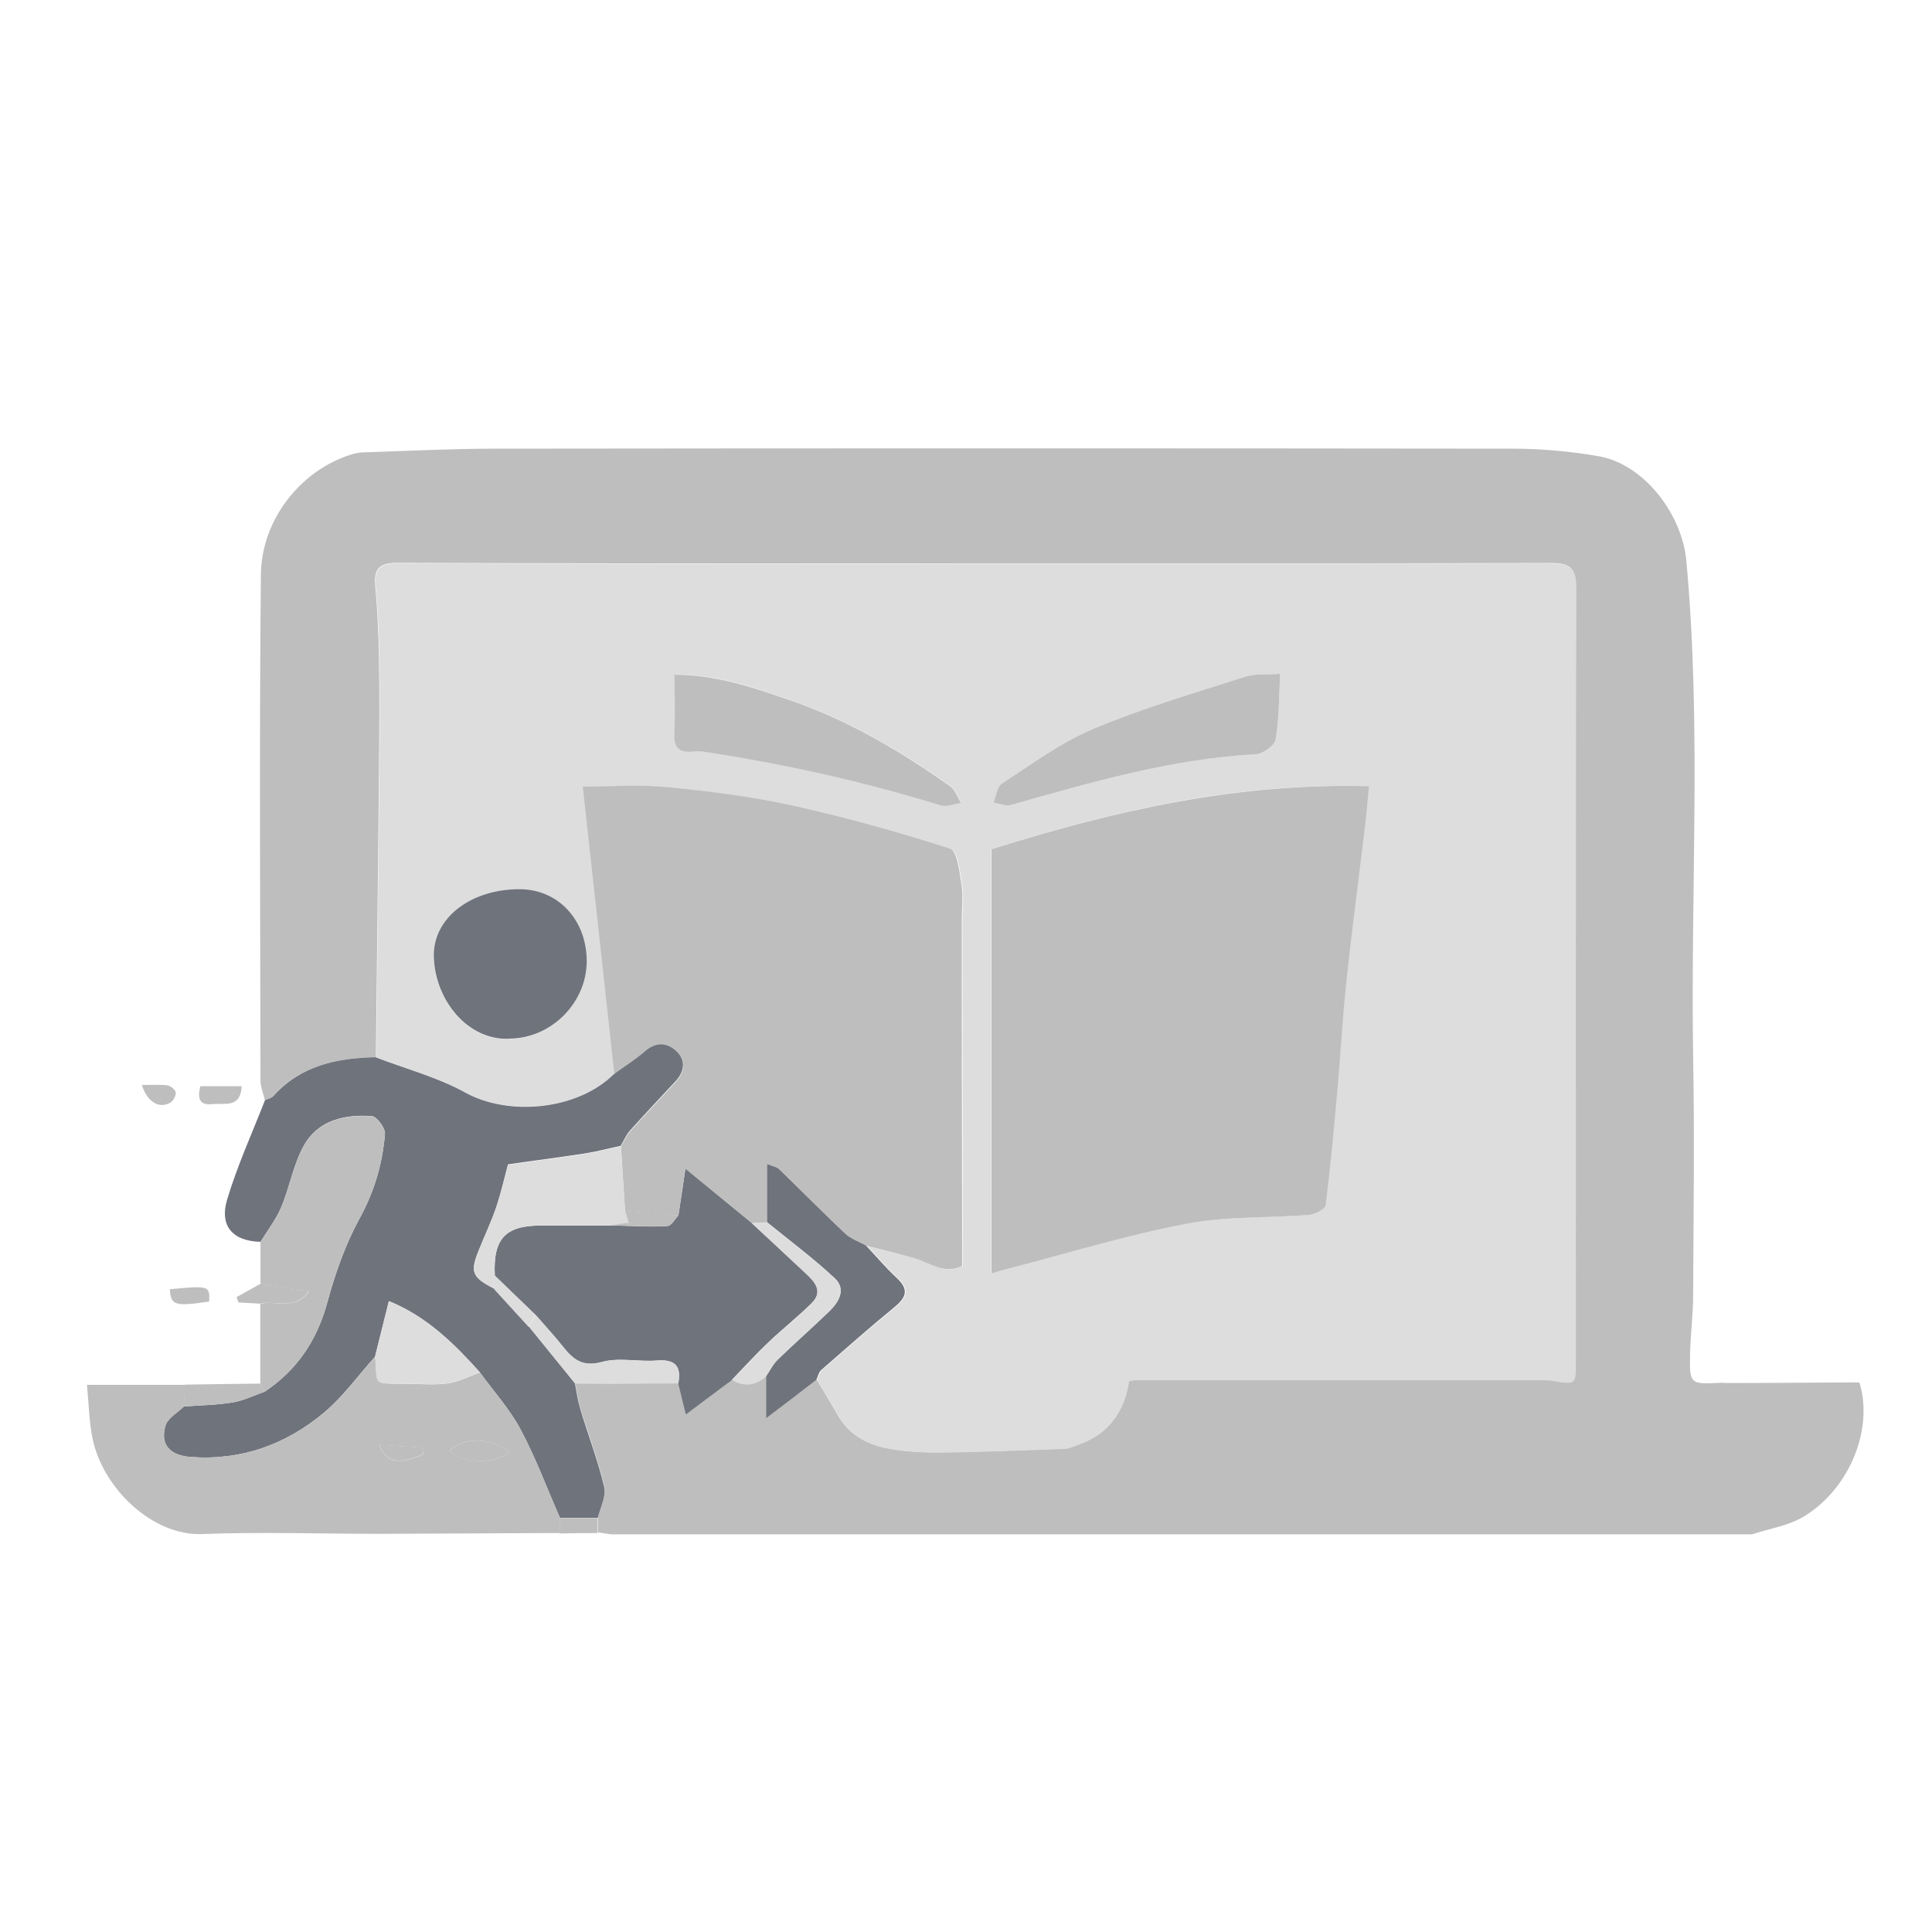
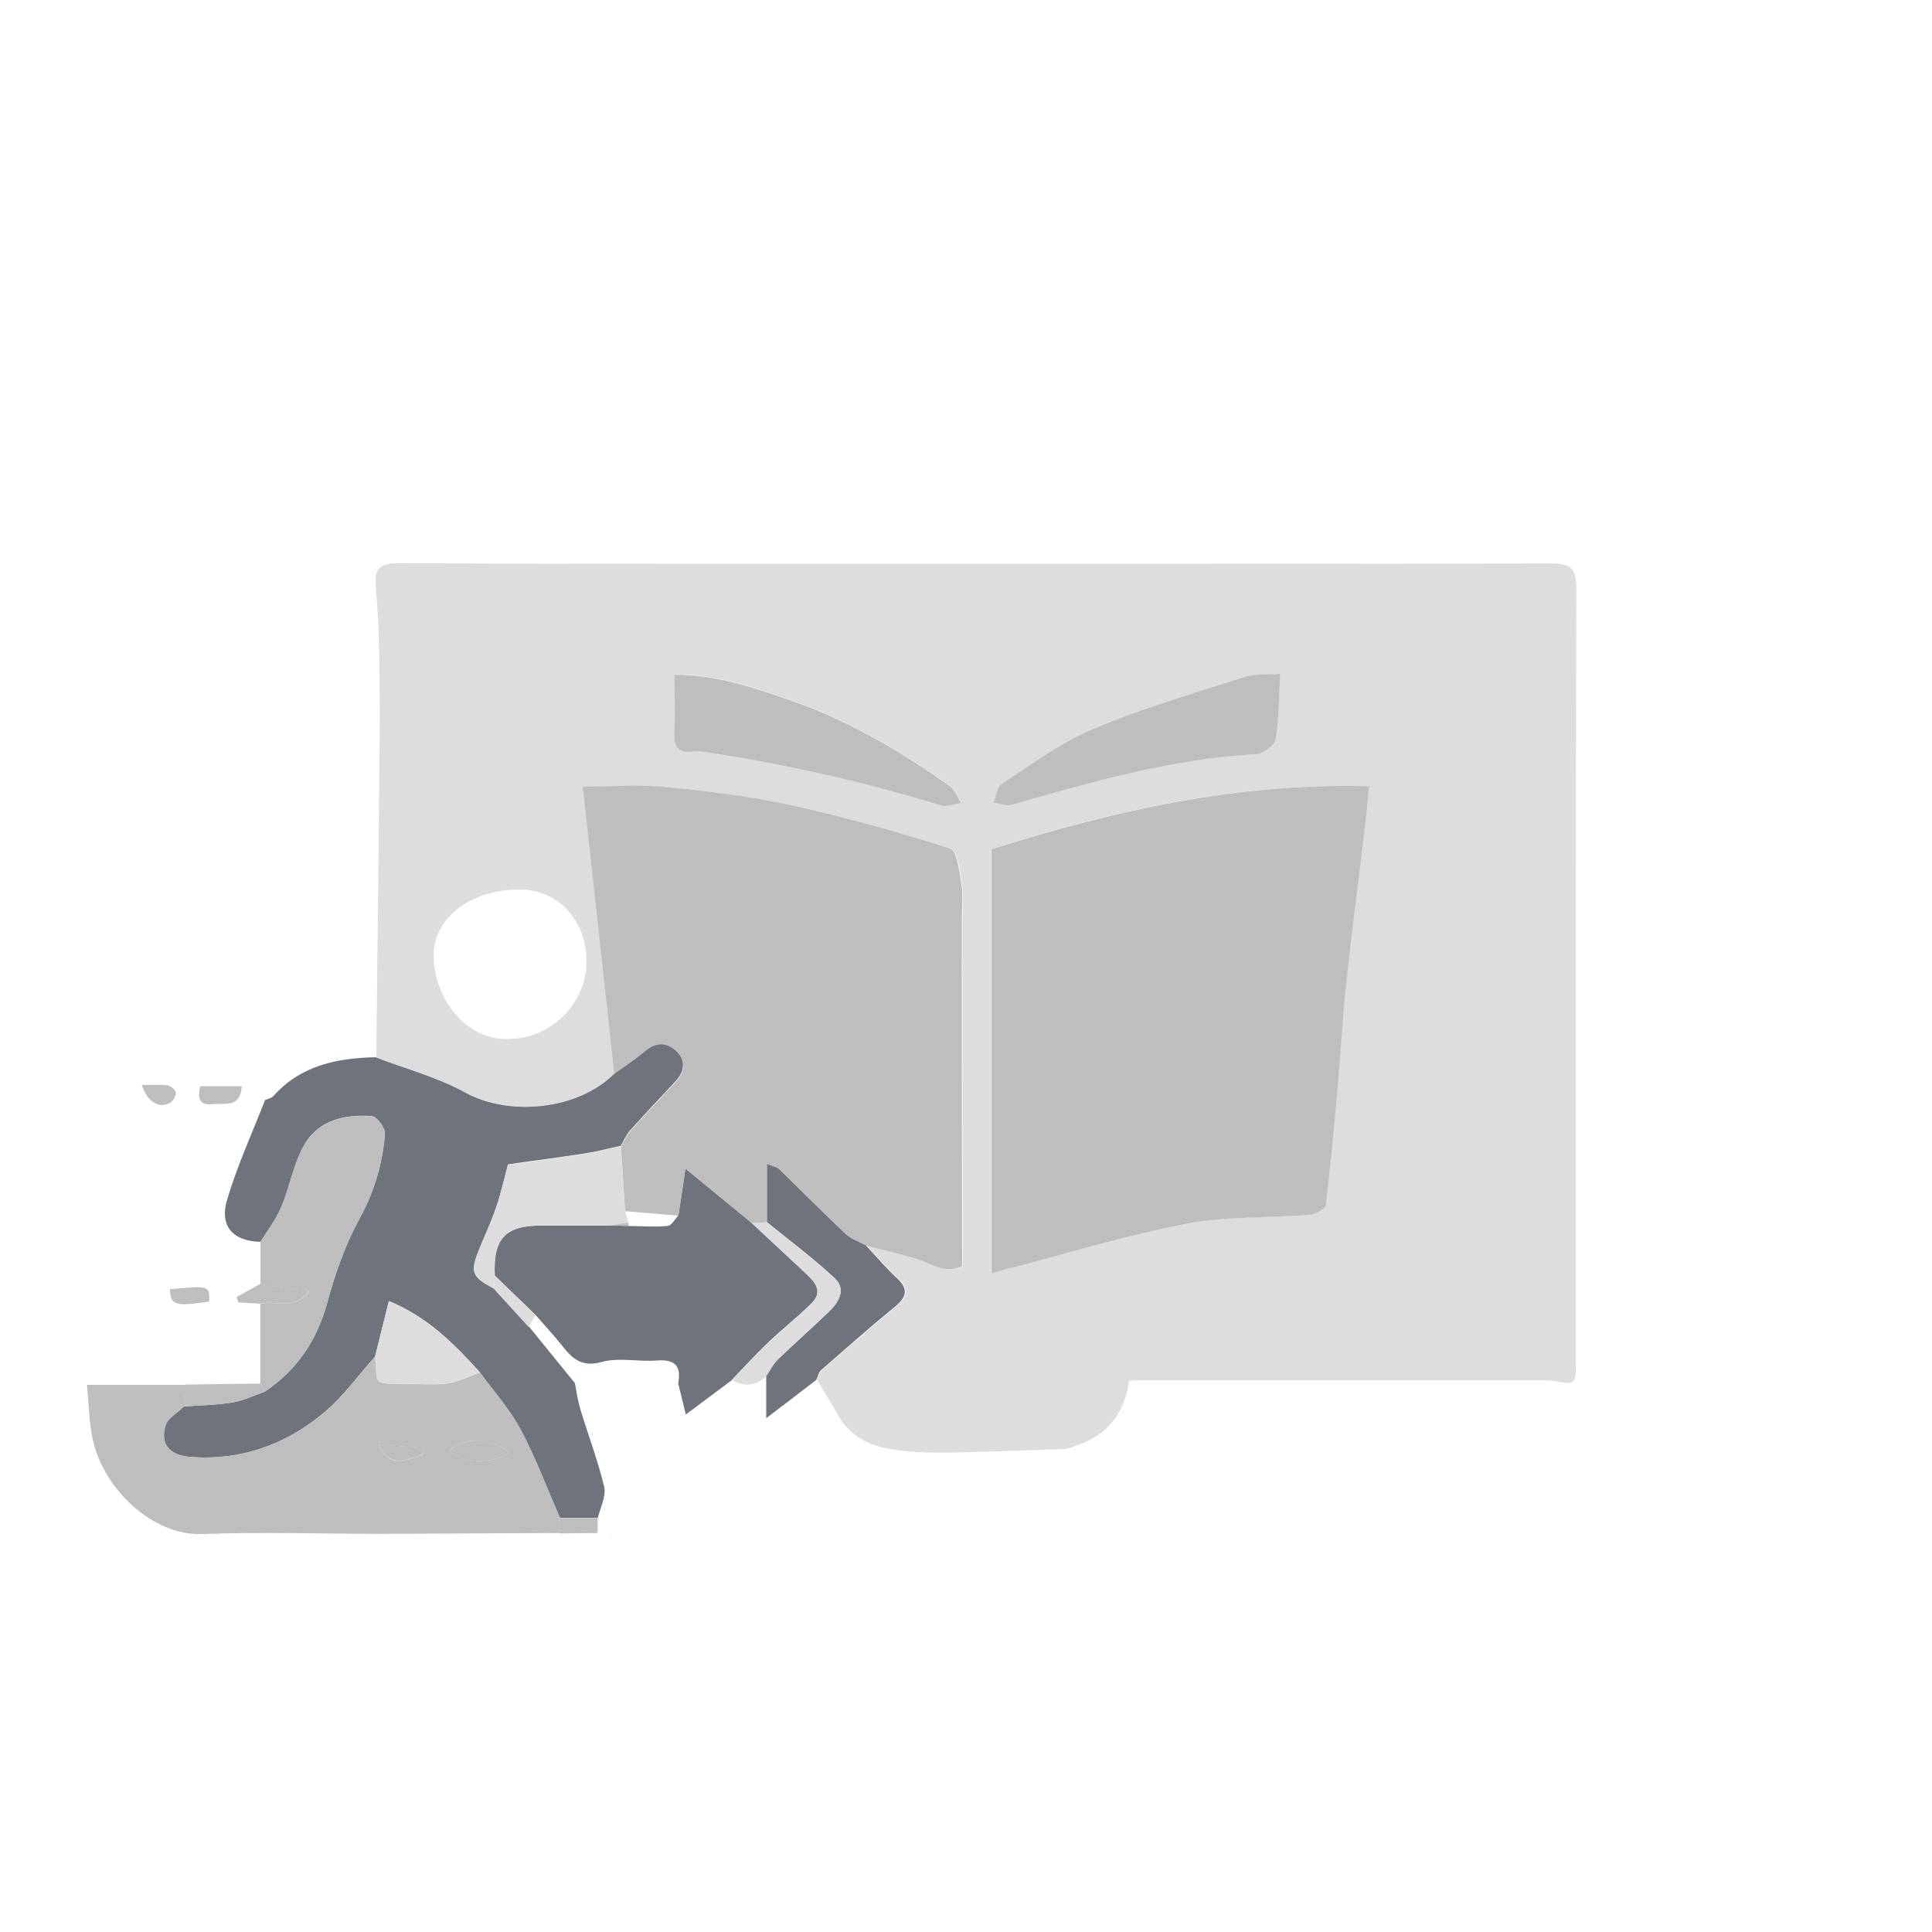
<svg xmlns="http://www.w3.org/2000/svg" width="66" height="66" viewBox="0 0 66 66" fill="none">
  <g clip-path="url(#clip0_1609_52999)">
-     <path d="M58.938 47.246C60.417 47.246 61.895 47.232 63.374 47.225C63.423 47.225 63.472 47.225 63.522 47.232C64.007 48.802 63.198 50.837 61.642 51.794C61.121 52.118 60.452 52.217 59.854 52.414C59.804 52.414 59.755 52.414 59.706 52.414C46.794 52.414 33.876 52.414 20.965 52.414C20.916 52.414 20.866 52.414 20.817 52.407C20.69 52.386 20.556 52.371 20.43 52.35C20.43 52.181 20.43 52.012 20.43 51.836C20.507 51.484 20.718 51.104 20.648 50.787C20.437 49.886 20.106 49.013 19.831 48.126C19.747 47.845 19.712 47.542 19.648 47.253C20.064 47.253 20.472 47.26 20.887 47.26C21.648 47.26 22.415 47.253 23.175 47.246C23.246 47.535 23.316 47.824 23.436 48.309C24.006 47.887 24.513 47.507 25.02 47.127C25.442 47.366 25.829 47.324 26.188 46.993V48.436C26.871 47.908 27.385 47.514 27.899 47.127C28.139 47.528 28.385 47.929 28.617 48.337C28.983 48.985 29.582 49.33 30.272 49.464C30.863 49.584 31.476 49.619 32.074 49.612C33.503 49.598 34.939 49.534 36.368 49.485C36.509 49.485 36.65 49.408 36.791 49.358C37.854 48.999 38.403 48.225 38.558 47.169C38.656 47.155 38.699 47.141 38.741 47.141C43.408 47.141 48.076 47.141 52.743 47.141C52.828 47.141 52.919 47.141 53.004 47.155C53.813 47.296 53.82 47.296 53.82 46.528C53.82 37.714 53.813 28.9 53.834 20.086C53.834 19.431 53.666 19.234 52.997 19.234C44.837 19.255 36.678 19.248 28.519 19.248C23.541 19.248 18.571 19.248 13.594 19.227C13.002 19.227 12.763 19.382 12.819 20.002C12.897 20.839 12.932 21.691 12.946 22.529C12.967 23.796 12.96 25.056 12.946 26.323C12.918 29.59 12.876 32.857 12.841 36.116C11.517 36.144 10.271 36.384 9.328 37.447C9.264 37.517 9.138 37.538 9.046 37.58C8.997 37.355 8.898 37.13 8.898 36.905C8.891 31.146 8.856 25.38 8.912 19.621C8.933 17.784 10.243 16.059 12.031 15.517C12.151 15.482 12.284 15.454 12.411 15.454C13.932 15.404 15.452 15.327 16.966 15.327C28.533 15.313 40.099 15.313 51.666 15.327C52.652 15.327 53.651 15.418 54.623 15.587C56.158 15.862 57.46 17.552 57.608 19.157C58.129 24.789 57.749 30.435 57.84 36.067C57.889 38.791 57.854 41.523 57.84 44.247C57.84 44.916 57.749 45.585 57.735 46.261C57.714 47.289 57.735 47.289 58.77 47.239C58.819 47.239 58.868 47.239 58.91 47.239L58.938 47.246Z" fill="#BEBEBE" />
    <path d="M19.642 47.267C19.698 47.563 19.74 47.858 19.825 48.14C20.092 49.027 20.43 49.9 20.641 50.801C20.712 51.118 20.508 51.498 20.423 51.85C19.994 51.85 19.564 51.85 19.128 51.85C18.684 50.843 18.304 49.808 17.79 48.844C17.417 48.14 16.868 47.535 16.396 46.887C15.516 45.908 14.594 44.986 13.285 44.451C13.109 45.155 12.961 45.753 12.813 46.345C12.236 46.985 11.729 47.703 11.074 48.253C9.772 49.344 8.251 49.9 6.512 49.773C5.815 49.724 5.456 49.358 5.653 48.696C5.731 48.443 6.069 48.26 6.28 48.048C6.836 48.006 7.406 47.999 7.955 47.908C8.328 47.844 8.68 47.668 9.04 47.542C10.159 46.795 10.835 45.775 11.187 44.472C11.454 43.494 11.799 42.508 12.285 41.621C12.792 40.699 13.066 39.748 13.151 38.734C13.165 38.537 12.876 38.143 12.707 38.129C11.778 38.059 10.87 38.263 10.384 39.129C10.018 39.776 9.898 40.558 9.603 41.248C9.427 41.663 9.138 42.036 8.899 42.423C7.892 42.395 7.512 41.832 7.751 41.008C8.096 39.84 8.61 38.72 9.054 37.58C9.152 37.538 9.272 37.517 9.335 37.446C10.279 36.39 11.518 36.144 12.848 36.116C13.869 36.51 14.946 36.791 15.889 37.312C17.382 38.136 19.74 37.911 20.979 36.665C21.324 36.411 21.698 36.186 22.014 35.904C22.401 35.566 22.782 35.581 23.113 35.904C23.443 36.228 23.38 36.615 23.07 36.946C22.549 37.502 22.028 38.059 21.521 38.622C21.388 38.77 21.31 38.967 21.205 39.143C20.81 39.227 20.423 39.333 20.029 39.396C19.128 39.537 18.22 39.65 17.354 39.776C17.227 40.255 17.114 40.755 16.953 41.234C16.784 41.734 16.551 42.219 16.354 42.712C16.051 43.458 16.129 43.627 16.882 44.014C17.276 44.444 17.671 44.88 18.065 45.31C18.593 45.958 19.114 46.605 19.642 47.253V47.267Z" fill="#6F737C" />
    <path d="M6.287 48.047C6.068 48.259 5.737 48.442 5.66 48.695C5.456 49.357 5.822 49.716 6.519 49.772C8.258 49.899 9.778 49.343 11.081 48.252C11.736 47.703 12.242 46.984 12.82 46.344C12.904 47.35 12.7 47.259 13.876 47.273C14.354 47.273 14.833 47.322 15.298 47.259C15.678 47.203 16.03 47.013 16.396 46.886C16.868 47.533 17.417 48.146 17.79 48.843C18.304 49.807 18.691 50.842 19.128 51.849C19.128 52.025 19.128 52.201 19.128 52.37C17.079 52.377 15.03 52.391 12.982 52.398C10.954 52.398 8.927 52.328 6.899 52.405C5.202 52.469 3.506 50.835 3.161 49.139C3.041 48.554 3.034 47.956 2.971 47.308C4.16 47.308 5.245 47.308 6.322 47.308C6.308 47.555 6.301 47.808 6.287 48.054V48.047ZM17.403 49.617C16.79 49.096 15.847 49.082 15.354 49.554C15.777 49.983 16.875 50.04 17.403 49.617ZM14.453 49.681L14.474 49.462C13.988 49.427 13.51 49.392 12.939 49.357C13.235 49.99 13.601 50.033 14.453 49.688V49.681Z" fill="#BEBEBE" />
    <path d="M8.899 42.43C9.138 42.036 9.427 41.67 9.603 41.255C9.891 40.558 10.018 39.783 10.384 39.136C10.87 38.27 11.778 38.066 12.707 38.136C12.876 38.15 13.165 38.544 13.151 38.741C13.066 39.755 12.792 40.706 12.285 41.628C11.799 42.515 11.447 43.5 11.187 44.479C10.835 45.788 10.152 46.802 9.039 47.548C8.99 47.457 8.941 47.365 8.892 47.274C8.892 46.366 8.892 45.45 8.892 44.542C9.398 44.401 10.067 44.796 10.56 44.113C9.898 44.014 9.398 43.944 8.899 43.866C8.899 43.395 8.899 42.916 8.899 42.444V42.43Z" fill="#BEBEBE" />
    <path d="M8.891 47.266C8.94 47.357 8.99 47.449 9.039 47.54C8.68 47.667 8.328 47.843 7.955 47.906C7.406 47.998 6.843 48.005 6.279 48.047C6.293 47.801 6.3 47.547 6.314 47.301C7.173 47.287 8.032 47.273 8.891 47.266Z" fill="#BEBEBE" />
    <path d="M8.892 43.859C9.391 43.93 9.891 44.007 10.553 44.106C10.06 44.796 9.391 44.401 8.885 44.535C8.638 44.521 8.392 44.507 8.145 44.493C8.124 44.43 8.103 44.366 8.082 44.31C8.35 44.162 8.624 44.007 8.892 43.859Z" fill="#BEBEBE" />
    <path d="M8.258 37.107C8.216 37.875 7.667 37.671 7.258 37.72C6.801 37.769 6.744 37.516 6.843 37.107H8.258Z" fill="#BEBEBE" />
    <path d="M5.801 44.042C7.152 43.915 7.167 43.922 7.145 44.464C5.977 44.633 5.836 44.598 5.801 44.042Z" fill="#BEBEBE" />
    <path d="M4.844 37.065C5.182 37.065 5.456 37.044 5.724 37.079C5.829 37.093 5.998 37.234 6.005 37.325C6.012 37.438 5.914 37.614 5.815 37.67C5.442 37.882 5.034 37.656 4.844 37.065Z" fill="#BEBEBE" />
    <path d="M19.12 52.378C19.12 52.202 19.12 52.026 19.12 51.857C19.55 51.857 19.979 51.857 20.416 51.857C20.416 52.026 20.416 52.195 20.416 52.371C19.979 52.371 19.55 52.378 19.113 52.385L19.12 52.378Z" fill="#BEBEBE" />
-     <path d="M63.523 47.238C63.473 47.238 63.424 47.238 63.374 47.23C63.424 47.23 63.473 47.23 63.523 47.238Z" fill="#BEBEBE" />
    <path d="M20.811 52.412C20.86 52.412 20.91 52.412 20.959 52.419C20.91 52.419 20.86 52.419 20.811 52.412Z" fill="#BEBEBE" />
    <path d="M20.987 36.678C19.755 37.924 17.389 38.15 15.897 37.326C14.953 36.805 13.869 36.516 12.855 36.129C12.891 32.863 12.926 29.596 12.961 26.337C12.975 25.069 12.975 23.802 12.961 22.542C12.947 21.697 12.912 20.852 12.834 20.015C12.778 19.395 13.01 19.24 13.609 19.24C18.586 19.261 23.556 19.261 28.534 19.261C36.693 19.261 44.852 19.261 53.012 19.247C53.68 19.247 53.849 19.444 53.849 20.099C53.828 28.913 53.835 37.727 53.835 46.541C53.835 47.309 53.835 47.309 53.019 47.168C52.934 47.154 52.843 47.154 52.758 47.154C48.091 47.154 43.423 47.154 38.756 47.154C38.713 47.154 38.671 47.168 38.573 47.182C38.418 48.238 37.869 49.012 36.806 49.371C36.665 49.421 36.524 49.491 36.383 49.498C34.954 49.547 33.518 49.611 32.089 49.625C31.483 49.625 30.871 49.59 30.287 49.477C29.597 49.343 28.998 48.998 28.632 48.351C28.4 47.942 28.153 47.541 27.914 47.14C27.963 47.027 27.991 46.886 28.076 46.809C28.9 46.084 29.723 45.359 30.575 44.662C30.969 44.338 31.103 44.063 30.674 43.669C30.301 43.324 29.977 42.937 29.625 42.564C30.181 42.712 30.744 42.838 31.293 43C31.807 43.148 32.286 43.542 32.891 43.261C32.891 43.134 32.891 43.028 32.891 42.923C32.891 39.107 32.884 35.291 32.877 31.476C32.877 31.06 32.934 30.638 32.87 30.237C32.8 29.8 32.729 29.075 32.483 28.998C30.716 28.427 28.928 27.921 27.119 27.526C25.696 27.217 24.246 27.034 22.796 26.893C21.86 26.801 20.902 26.879 19.931 26.879C20.297 30.209 20.649 33.447 21.008 36.692L20.987 36.678ZM33.87 43.5C34.088 43.437 34.285 43.38 34.489 43.324C36.496 42.803 38.488 42.191 40.523 41.803C41.888 41.543 43.325 41.606 44.718 41.501C44.923 41.487 45.261 41.304 45.275 41.163C45.444 39.797 45.57 38.424 45.69 37.051C45.789 35.911 45.852 34.77 45.972 33.63C46.169 31.835 46.401 30.047 46.612 28.259C46.669 27.801 46.704 27.35 46.753 26.858C42.261 26.731 38.066 27.674 33.856 29.012V43.5H33.87ZM17.375 35.489C18.797 35.496 20.029 34.292 20.036 32.87C20.05 31.448 19.072 30.385 17.748 30.385C16.073 30.385 14.756 31.384 14.813 32.736C14.876 34.186 15.96 35.538 17.368 35.496L17.375 35.489ZM43.733 23.021C43.289 23.056 42.881 23.007 42.529 23.119C40.776 23.683 39.009 24.21 37.312 24.915C36.221 25.372 35.236 26.111 34.229 26.766C34.06 26.872 34.032 27.195 33.94 27.414C34.144 27.442 34.363 27.547 34.539 27.498C37.284 26.724 40.023 25.921 42.902 25.766C43.149 25.752 43.543 25.471 43.578 25.267C43.698 24.57 43.684 23.851 43.733 23.021ZM23.049 23.042C23.049 23.739 23.078 24.393 23.042 25.041C23.014 25.541 23.218 25.717 23.69 25.668C23.796 25.654 23.908 25.661 24.014 25.668C26.767 26.083 29.477 26.689 32.145 27.505C32.349 27.569 32.61 27.456 32.842 27.421C32.715 27.224 32.638 26.97 32.462 26.851C30.758 25.647 28.963 24.591 26.985 23.908C25.739 23.478 24.485 23.035 23.056 23.042H23.049Z" fill="#DDDDDE" />
    <path d="M25.013 47.139C24.506 47.519 23.999 47.892 23.429 48.322C23.309 47.843 23.239 47.554 23.168 47.259C23.281 46.66 23.056 46.428 22.436 46.477C21.809 46.527 21.148 46.365 20.556 46.527C19.895 46.71 19.571 46.435 19.226 45.999C18.93 45.626 18.606 45.281 18.297 44.922C17.832 44.471 17.367 44.027 16.903 43.577C16.839 42.317 17.262 41.859 18.487 41.866C19.261 41.866 20.035 41.866 20.817 41.866C21.035 41.866 21.253 41.873 21.472 41.88C21.915 41.887 22.366 41.922 22.809 41.88C22.943 41.866 23.056 41.648 23.175 41.521C23.253 41.021 23.33 40.514 23.415 39.916C24.217 40.578 24.949 41.176 25.681 41.775C26.301 42.345 26.913 42.915 27.526 43.492C27.836 43.781 28.131 44.112 27.73 44.513C27.258 44.985 26.723 45.4 26.238 45.865C25.808 46.273 25.414 46.71 25.006 47.132L25.013 47.139Z" fill="#6F737C" />
    <path d="M29.596 42.563C29.941 42.929 30.272 43.323 30.645 43.668C31.075 44.069 30.941 44.337 30.547 44.661C29.695 45.358 28.878 46.083 28.047 46.808C27.963 46.885 27.942 47.026 27.886 47.139C27.372 47.533 26.865 47.927 26.175 48.448C26.175 47.871 26.175 47.442 26.175 47.005C26.309 46.815 26.407 46.597 26.576 46.435C27.153 45.879 27.752 45.351 28.329 44.794C28.66 44.478 28.913 44.041 28.519 43.668C27.787 42.985 26.977 42.38 26.196 41.746V39.754C26.421 39.845 26.534 39.859 26.604 39.923C27.365 40.662 28.111 41.415 28.878 42.141C29.075 42.324 29.357 42.415 29.596 42.549V42.563Z" fill="#6F737C" />
    <path d="M26.196 41.754C26.977 42.388 27.787 42.993 28.519 43.676C28.913 44.042 28.66 44.478 28.329 44.802C27.752 45.358 27.153 45.886 26.576 46.443C26.414 46.597 26.308 46.816 26.174 47.013C25.816 47.344 25.428 47.386 25.006 47.147C25.414 46.724 25.816 46.281 26.238 45.879C26.724 45.415 27.259 45.006 27.73 44.528C28.132 44.126 27.836 43.795 27.526 43.507C26.914 42.93 26.294 42.366 25.682 41.789C25.851 41.782 26.027 41.768 26.196 41.761V41.754Z" fill="#DDDDDE" />
-     <path d="M18.304 44.923C18.613 45.282 18.937 45.627 19.233 46C19.578 46.437 19.902 46.711 20.563 46.528C21.148 46.366 21.817 46.528 22.443 46.479C23.063 46.43 23.288 46.669 23.175 47.26C22.415 47.26 21.648 47.274 20.887 47.274C20.472 47.274 20.064 47.274 19.648 47.267C19.12 46.62 18.599 45.972 18.071 45.324C18.149 45.191 18.226 45.057 18.311 44.916L18.304 44.923Z" fill="#DDDDDE" />
    <path d="M26.196 41.755C26.027 41.769 25.851 41.776 25.682 41.783C24.95 41.185 24.225 40.586 23.415 39.925C23.324 40.523 23.246 41.023 23.176 41.53C22.57 41.48 21.958 41.424 21.352 41.375L21.212 39.164C21.317 38.988 21.395 38.791 21.528 38.643C22.035 38.073 22.563 37.524 23.077 36.968C23.387 36.63 23.457 36.25 23.119 35.926C22.788 35.602 22.401 35.588 22.021 35.926C21.697 36.207 21.331 36.433 20.986 36.686C20.634 33.441 20.275 30.202 19.909 26.872C20.881 26.872 21.838 26.795 22.774 26.887C24.225 27.027 25.675 27.21 27.097 27.52C28.906 27.921 30.701 28.421 32.462 28.991C32.701 29.069 32.778 29.794 32.849 30.23C32.912 30.632 32.856 31.054 32.856 31.47C32.856 35.285 32.863 39.101 32.87 42.917C32.87 43.022 32.87 43.128 32.87 43.255C32.257 43.536 31.786 43.149 31.272 42.994C30.716 42.832 30.159 42.698 29.603 42.557C29.364 42.424 29.082 42.332 28.885 42.149C28.111 41.424 27.372 40.671 26.611 39.932C26.541 39.868 26.428 39.854 26.203 39.763V41.755H26.196Z" fill="#BEBEBE" />
    <path d="M21.212 39.163C21.261 39.903 21.303 40.635 21.352 41.374C21.395 41.508 21.43 41.641 21.472 41.775L20.817 41.867C20.043 41.867 19.268 41.867 18.487 41.867C17.262 41.867 16.84 42.317 16.903 43.577C16.896 43.725 16.889 43.88 16.882 44.028C16.129 43.641 16.051 43.465 16.354 42.725C16.551 42.233 16.783 41.747 16.952 41.247C17.114 40.768 17.227 40.269 17.354 39.79C18.22 39.67 19.128 39.55 20.029 39.41C20.423 39.346 20.81 39.241 21.204 39.156L21.212 39.163Z" fill="#DDDDDE" />
    <path d="M16.389 46.879C16.023 47.013 15.664 47.203 15.291 47.252C14.826 47.316 14.34 47.273 13.868 47.266C12.693 47.259 12.897 47.351 12.812 46.337C12.96 45.739 13.108 45.147 13.284 44.443C14.594 44.978 15.516 45.901 16.396 46.879H16.389Z" fill="#DDDDDE" />
    <path d="M16.882 44.029C16.889 43.881 16.896 43.726 16.903 43.578C17.368 44.029 17.832 44.472 18.297 44.923C18.22 45.056 18.142 45.19 18.058 45.331C17.663 44.902 17.269 44.465 16.875 44.036L16.882 44.029Z" fill="#DDDDDE" />
    <path d="M17.403 49.618C16.868 50.04 15.77 49.991 15.354 49.555C15.847 49.083 16.798 49.09 17.403 49.618Z" fill="#BEBEBE" />
    <path d="M14.453 49.681C13.601 50.032 13.235 49.983 12.94 49.35C13.503 49.392 13.988 49.42 14.474 49.455L14.453 49.673V49.681Z" fill="#BEBEBE" />
    <path d="M33.869 43.5V29.012C38.079 27.682 42.268 26.738 46.766 26.858C46.717 27.351 46.682 27.808 46.626 28.259C46.414 30.047 46.175 31.835 45.985 33.63C45.865 34.764 45.802 35.911 45.703 37.052C45.584 38.425 45.457 39.797 45.288 41.163C45.274 41.304 44.929 41.48 44.732 41.501C43.331 41.614 41.902 41.543 40.536 41.804C38.502 42.191 36.509 42.803 34.503 43.324C34.299 43.374 34.102 43.437 33.883 43.5H33.869Z" fill="#BEBEBE" />
-     <path d="M17.375 35.488C15.967 35.53 14.883 34.179 14.82 32.728C14.756 31.377 16.073 30.37 17.755 30.377C19.079 30.377 20.057 31.447 20.043 32.862C20.029 34.284 18.804 35.488 17.382 35.481L17.375 35.488Z" fill="#6F737C" />
    <path d="M43.732 23.021C43.69 23.852 43.697 24.57 43.577 25.267C43.542 25.471 43.141 25.753 42.901 25.767C40.022 25.922 37.283 26.724 34.538 27.499C34.362 27.548 34.137 27.45 33.94 27.414C34.031 27.196 34.059 26.872 34.228 26.767C35.235 26.112 36.213 25.38 37.312 24.915C39.001 24.204 40.775 23.683 42.528 23.12C42.88 23.007 43.289 23.05 43.732 23.021Z" fill="#BEBEBE" />
    <path d="M23.049 23.049C24.471 23.049 25.724 23.485 26.977 23.915C28.962 24.598 30.751 25.654 32.454 26.858C32.63 26.977 32.708 27.238 32.834 27.428C32.602 27.463 32.342 27.576 32.138 27.512C29.476 26.695 26.766 26.09 24.006 25.675C23.901 25.661 23.788 25.661 23.683 25.675C23.211 25.724 23.007 25.548 23.035 25.048C23.07 24.401 23.042 23.753 23.042 23.049H23.049Z" fill="#BEBEBE" />
-     <path d="M21.472 41.769C21.43 41.635 21.395 41.501 21.352 41.367C21.958 41.416 22.57 41.473 23.176 41.522C23.056 41.649 22.944 41.867 22.81 41.881C22.366 41.916 21.923 41.881 21.472 41.881C21.472 41.846 21.472 41.811 21.472 41.776V41.769Z" fill="#BEBEBE" />
    <path d="M21.472 41.768C21.472 41.803 21.472 41.838 21.472 41.874C21.254 41.874 21.036 41.867 20.817 41.86C21.036 41.831 21.254 41.796 21.472 41.768Z" fill="#BEBEBE" />
  </g>
  <defs>
    <clipPath id="clip0_1609_52999">
      <rect width="66" height="66" fill="white" />
    </clipPath>
  </defs>
</svg>